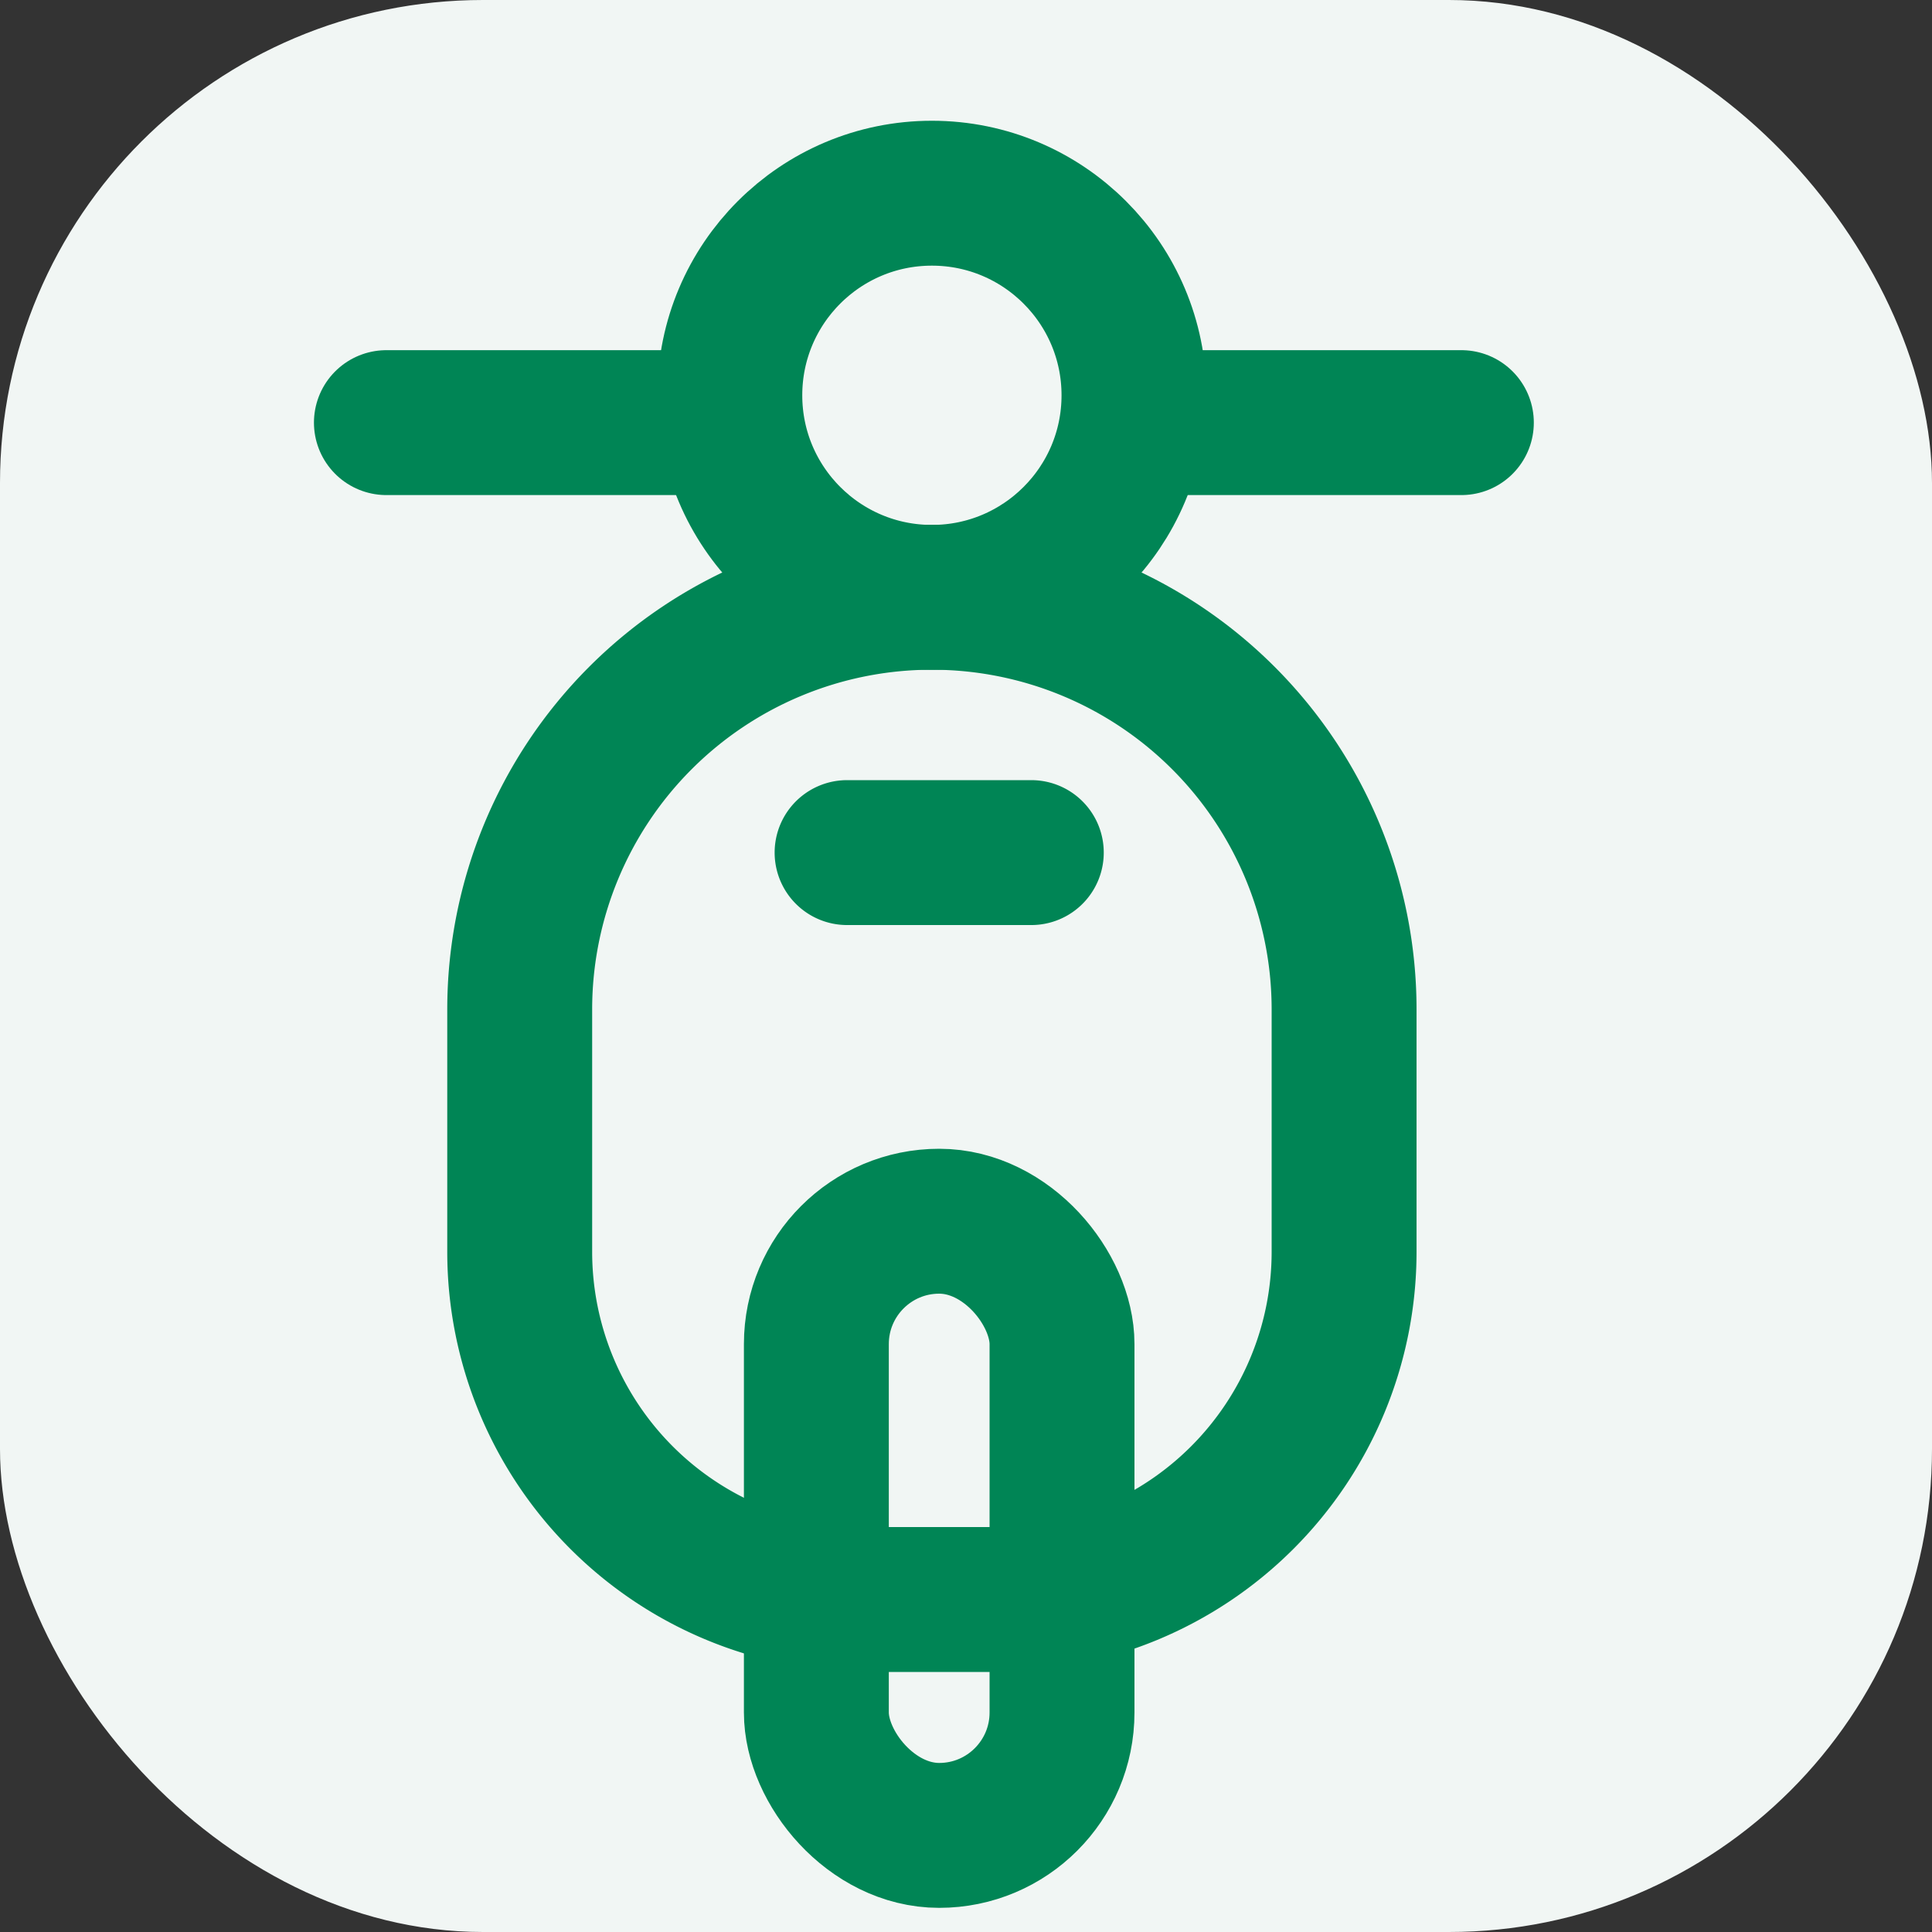
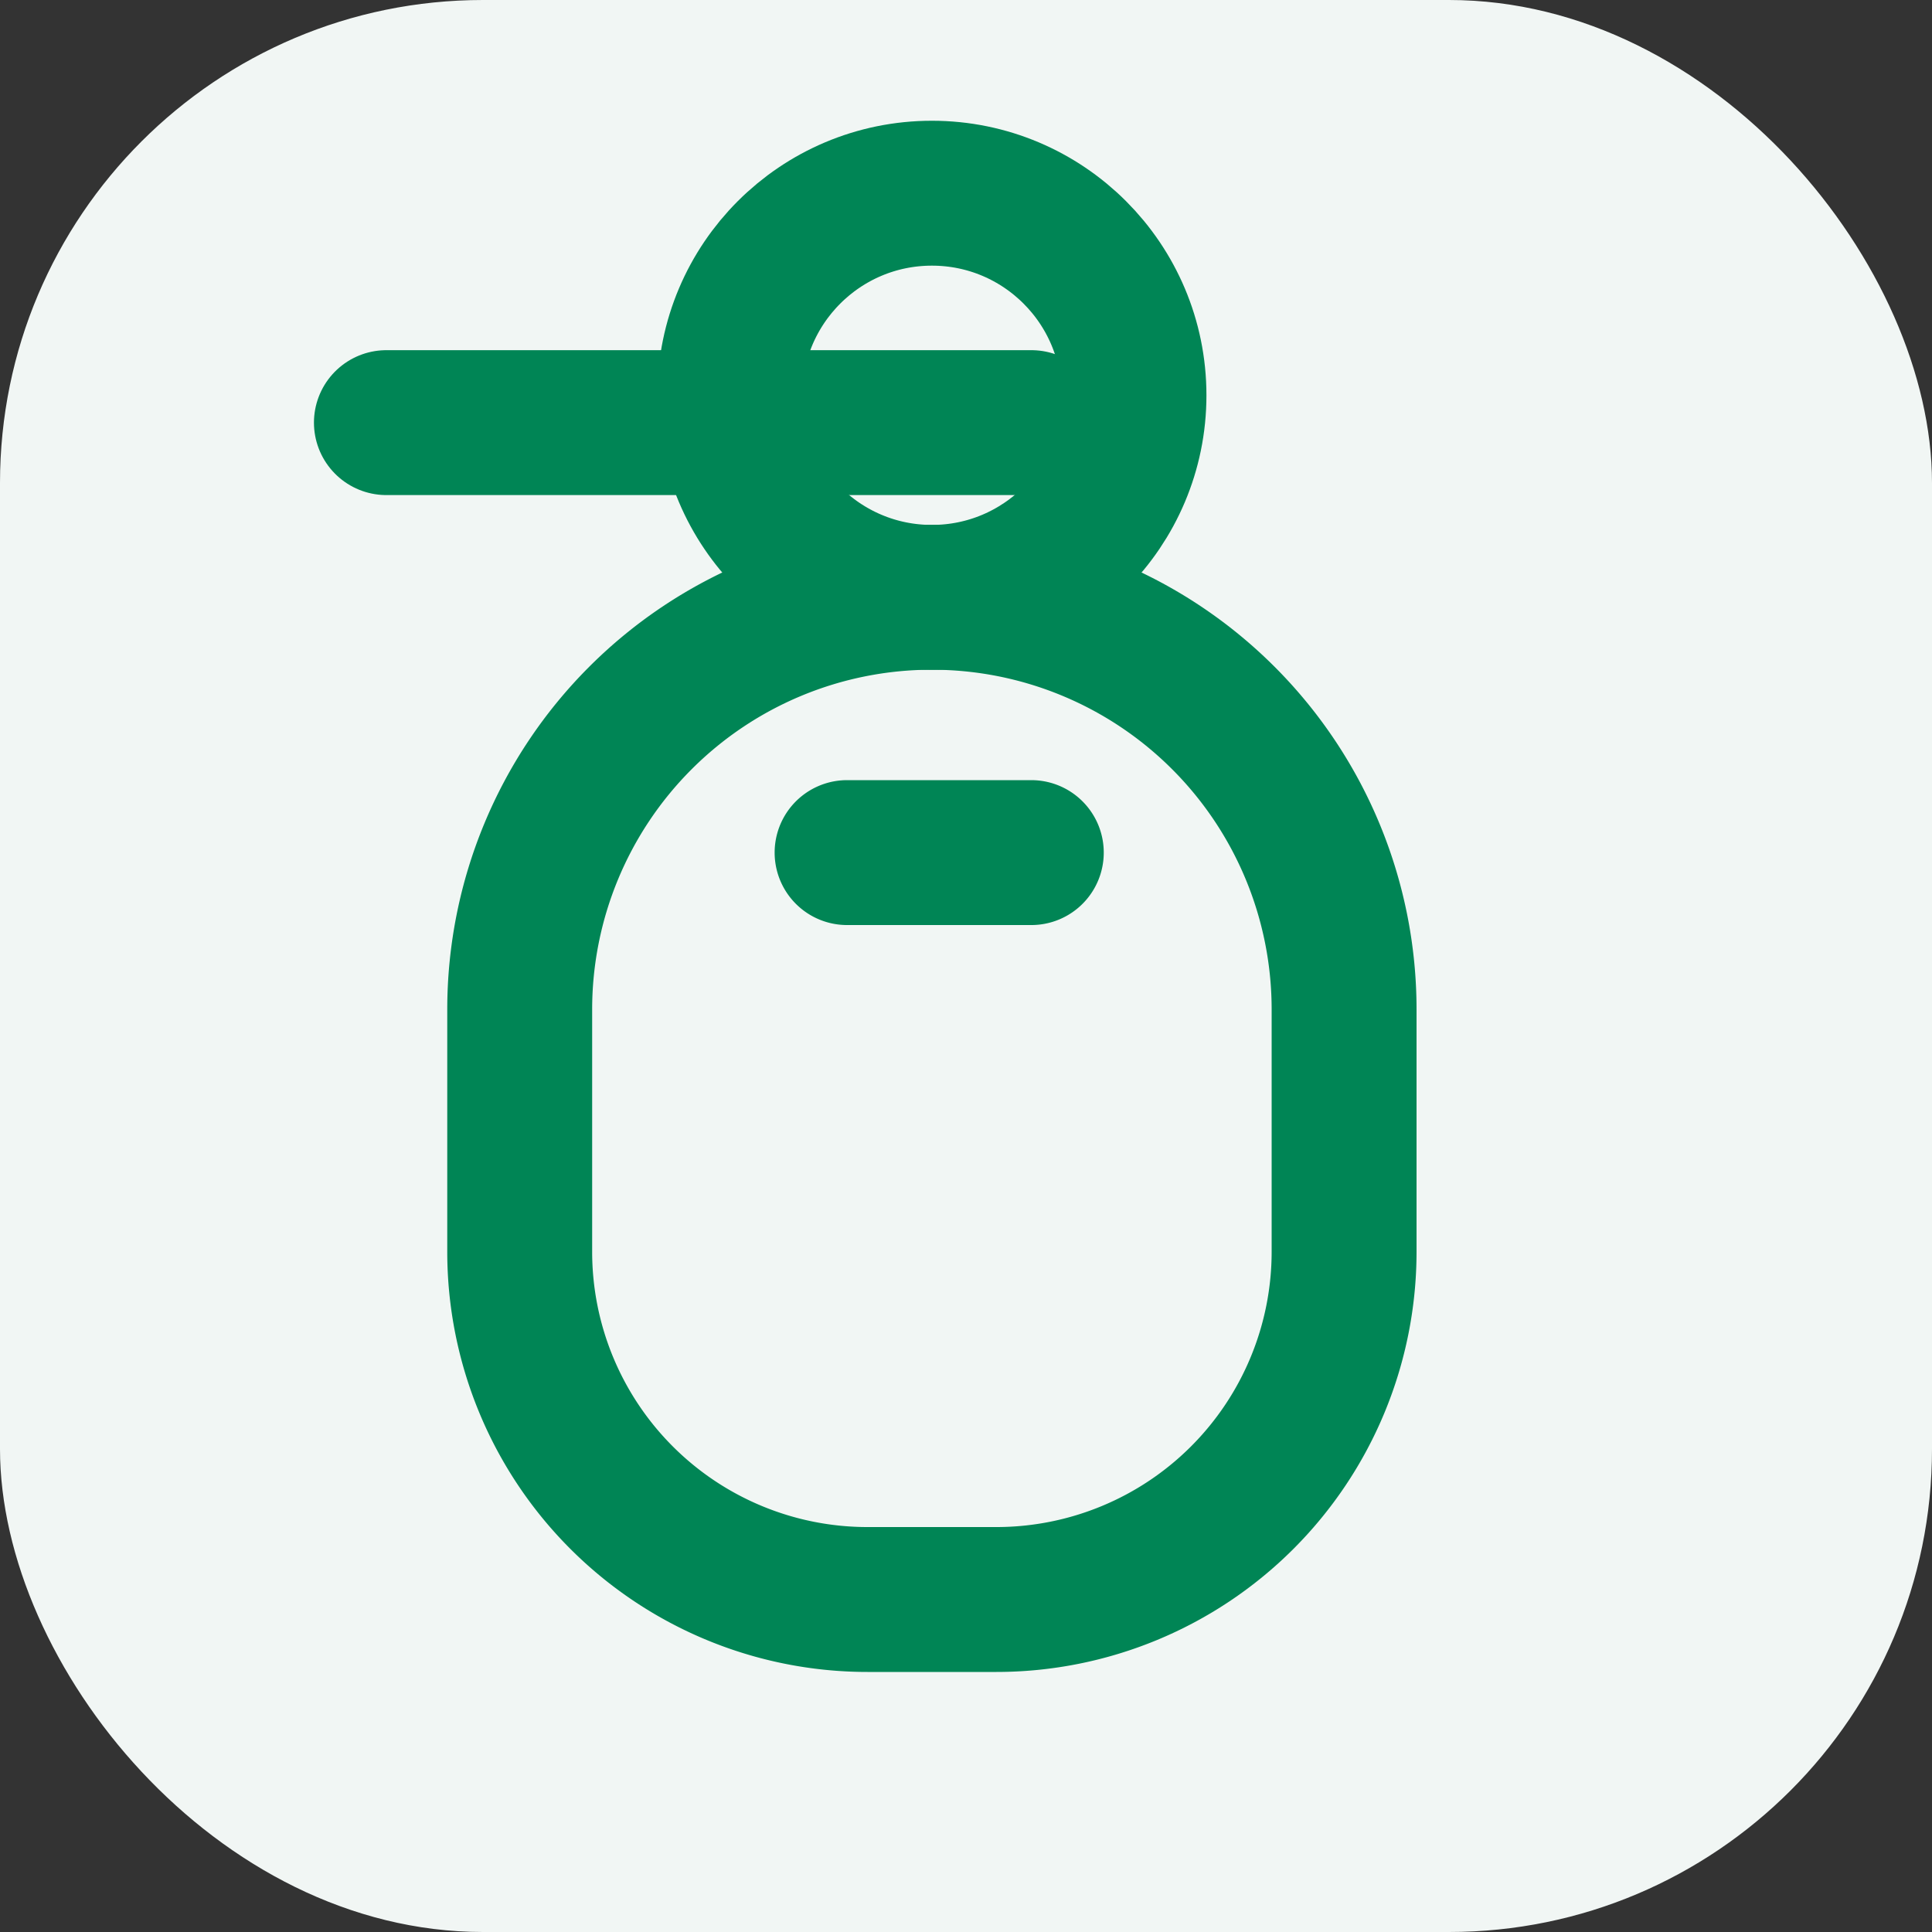
<svg xmlns="http://www.w3.org/2000/svg" width="20" height="20" viewBox="0 0 20 20" fill="none">
  <rect x="0" y="0" width="20" height="20" fill="#333333" stroke="none" />
  <g clip-path="url(#a)">
    <rect width="20" height="20" rx="5" fill="#F1F6F4" />
    <circle cx="9.647" cy="4.092" r="2.092" stroke="#008555" stroke-width="1.5" />
-     <path d="M4 4.375h3.497M11.948 4.375h3.18" stroke="#008555" stroke-width="1.5" stroke-linecap="round" />
-     <rect x="8.451" y="12.642" width="2.543" height="6.358" rx="1.272" stroke="#008555" stroke-width="1.5" />
+     <path d="M4 4.375h3.497h3.18" stroke="#008555" stroke-width="1.5" stroke-linecap="round" />
    <path d="M8.769 8.826h1.907M5.38 10.45a4.267 4.267 0 0 1 8.534 0v2.509a3.6 3.6 0 0 1-3.599 3.599H8.98a3.6 3.6 0 0 1-3.6-3.6V10.45z" stroke="#008555" stroke-width="1.5" stroke-linecap="round" />
  </g>
  <defs>
    <clipPath id="a">
      <rect width="20" height="20" rx="5" fill="#fff" />
    </clipPath>
  </defs>
</svg>